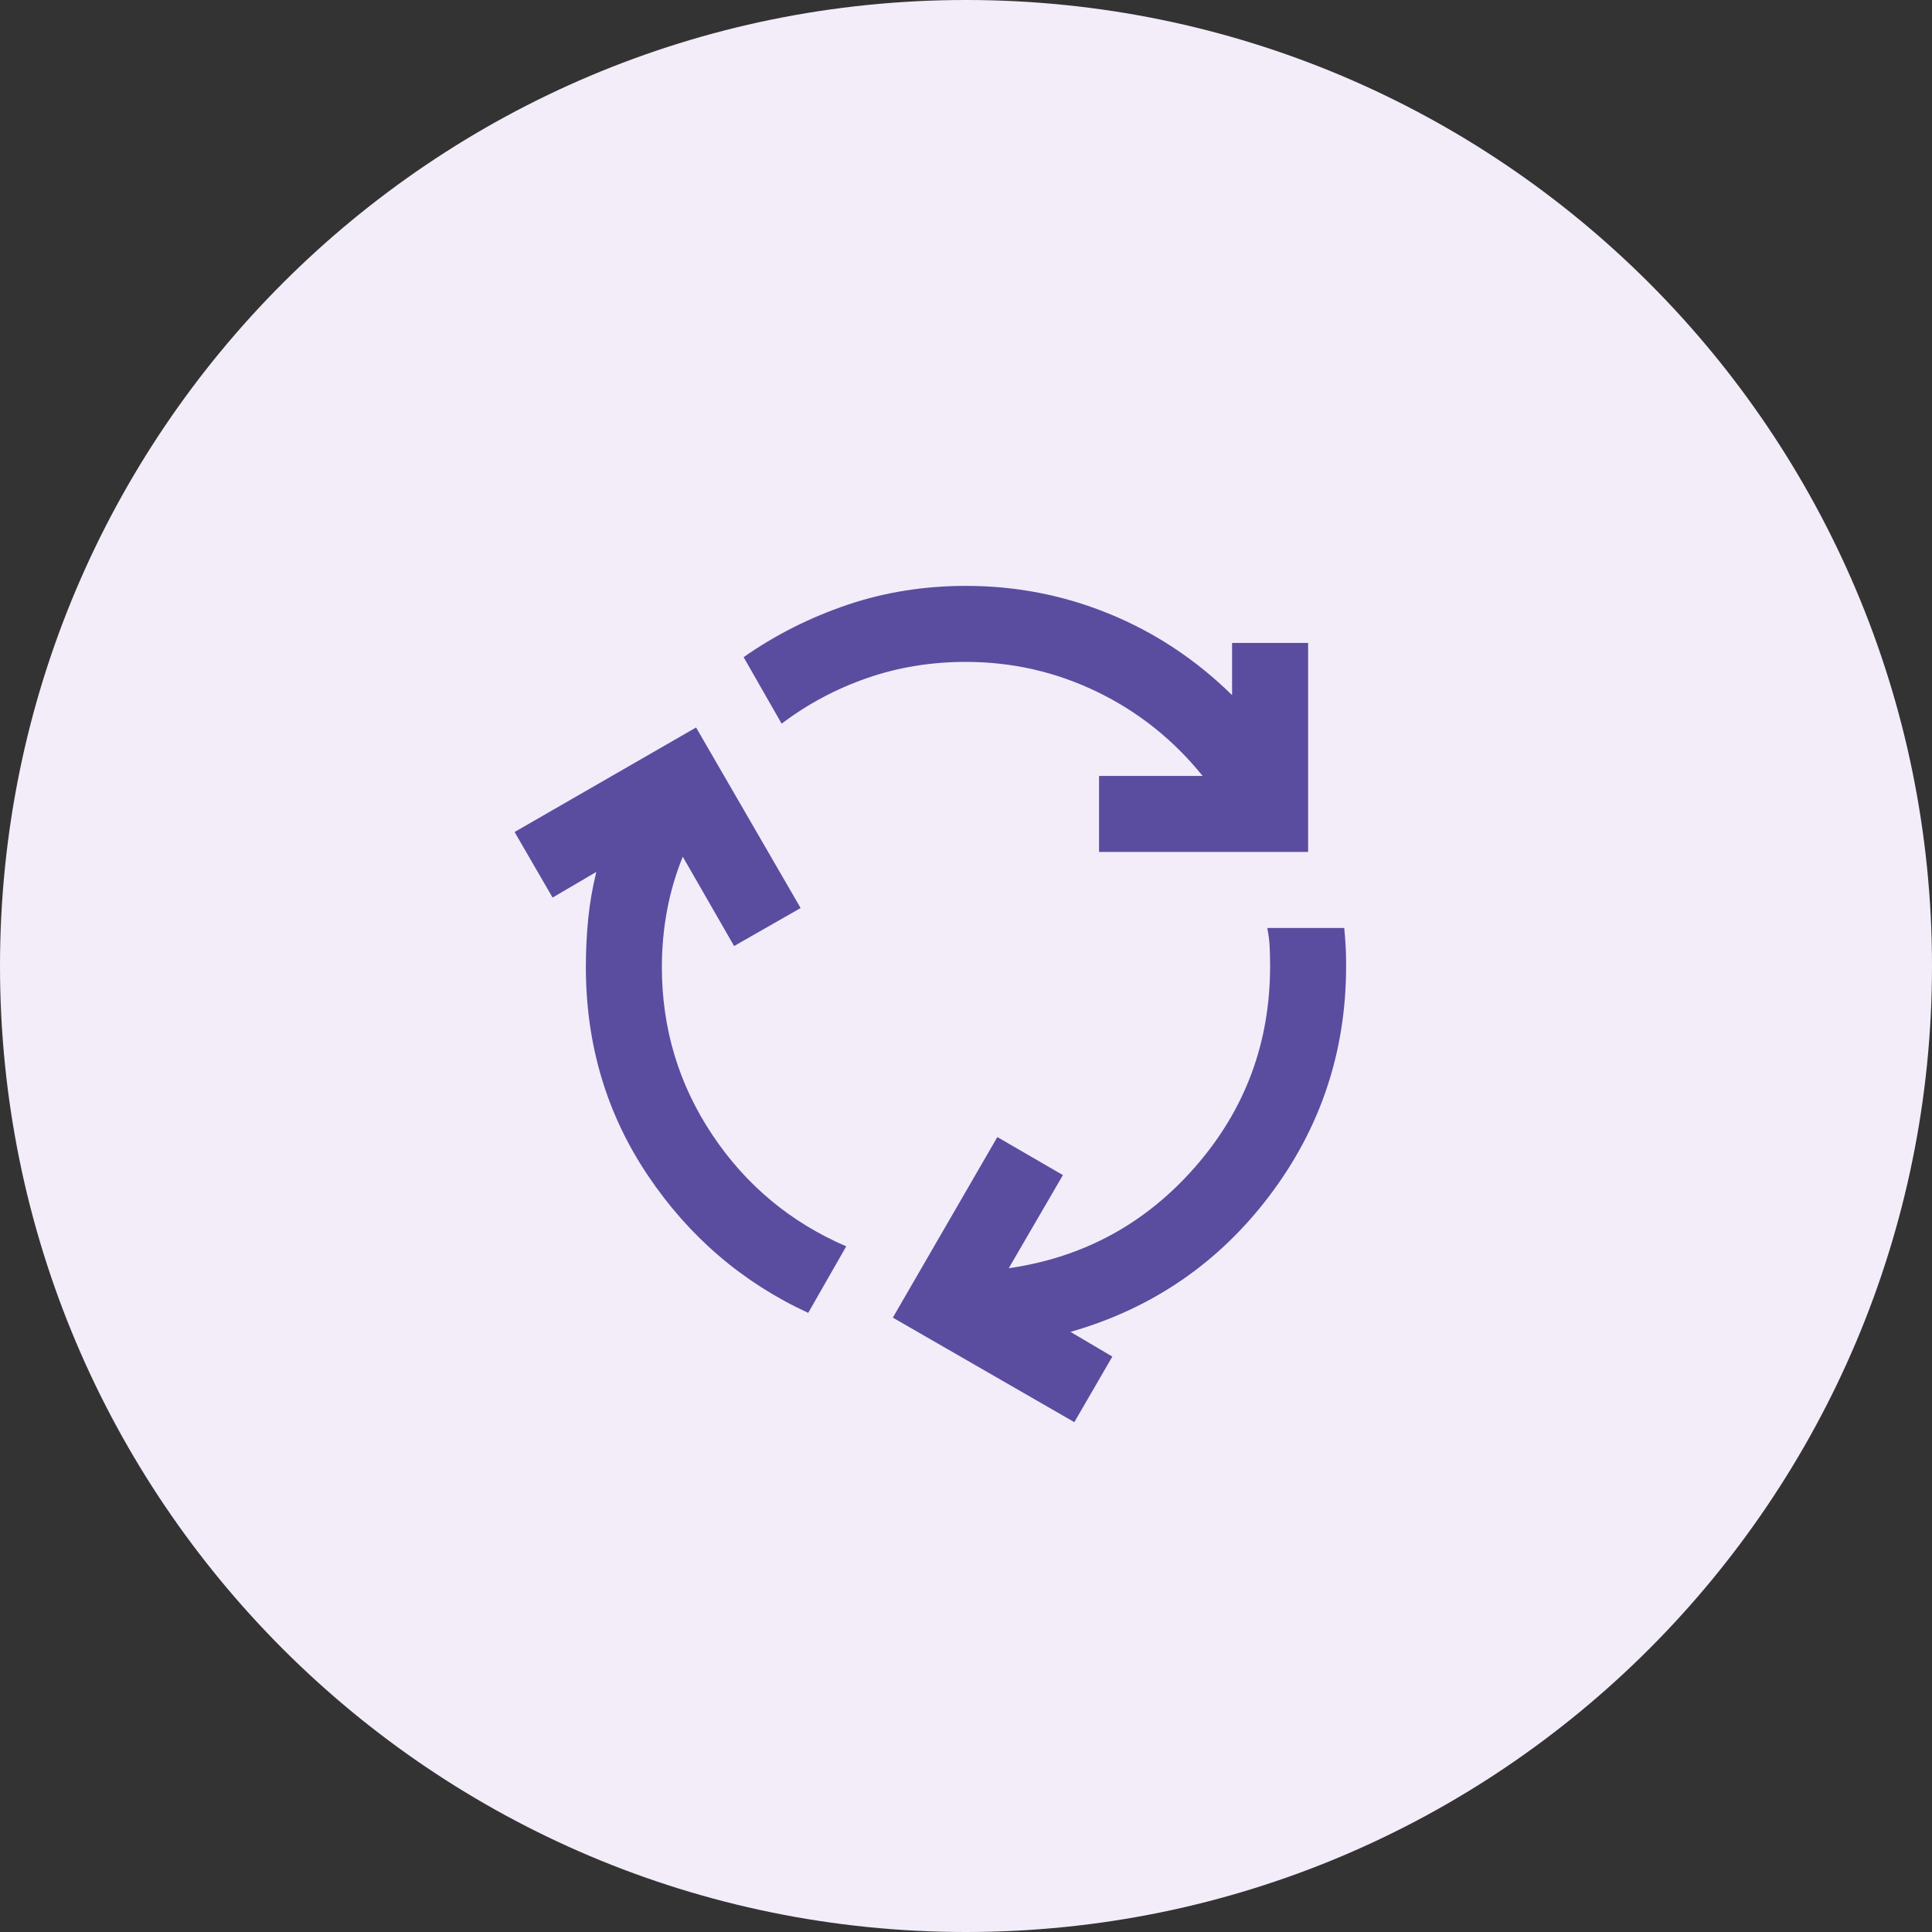
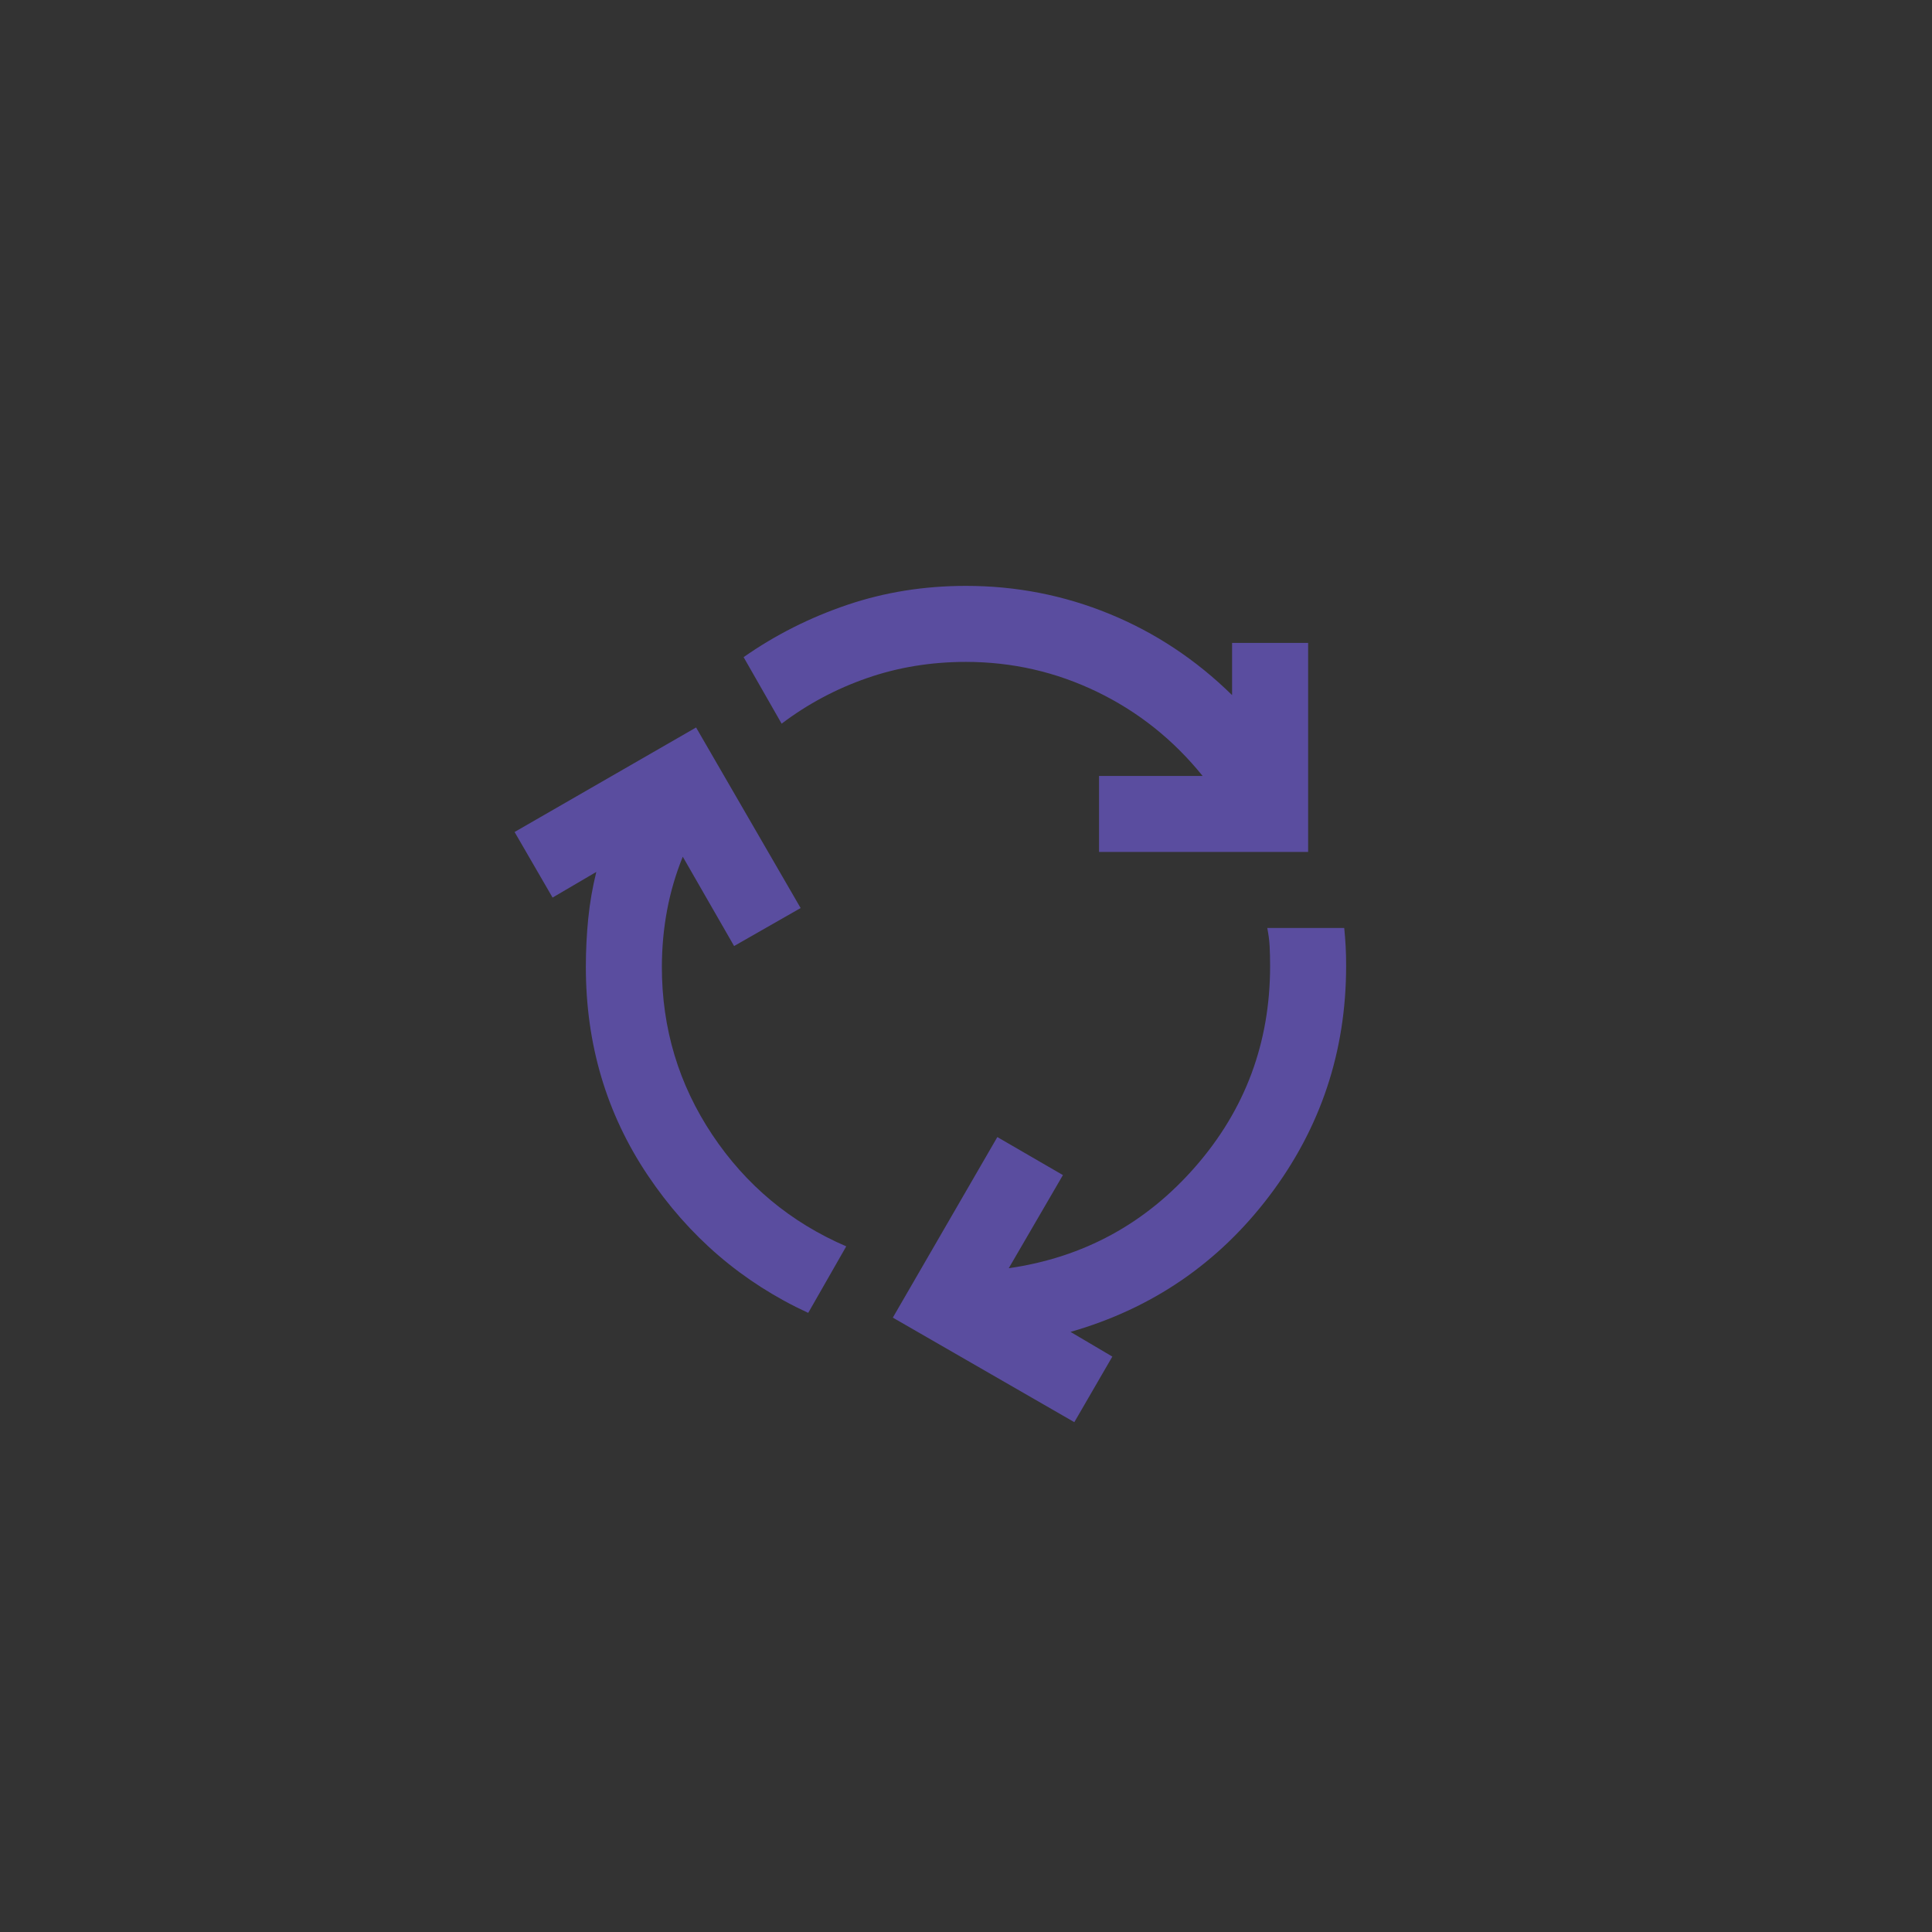
<svg xmlns="http://www.w3.org/2000/svg" width="72" height="72" viewBox="0 0 72 72" fill="none">
  <rect x="0" y="0" width="72" height="72" fill="#333333" stroke="none" />
-   <path d="M0 36C0 16.118 16.118 0 36 0C55.882 0 72 16.118 72 36C72 55.882 55.882 72 36 72C16.118 72 0 55.882 0 36Z" fill="#F3EDFA" />
  <path d="M30.12 48.927C27.665 47.794 25.67 46.082 24.135 43.792C22.6 41.502 21.833 38.916 21.833 36.036C21.833 35.422 21.863 34.82 21.922 34.229C21.982 33.639 22.082 33.061 22.223 32.494L20.593 33.45L19.177 31.006L25.941 27.111L29.837 33.84L27.358 35.256L25.445 31.927C25.186 32.565 24.991 33.226 24.862 33.911C24.733 34.595 24.667 35.304 24.666 36.036C24.666 38.326 25.292 40.41 26.543 42.287C27.795 44.165 29.459 45.552 31.537 46.448L30.12 48.927ZM40.958 31.75V28.917H44.818C43.732 27.571 42.422 26.526 40.887 25.783C39.352 25.04 37.723 24.668 36 24.667C34.701 24.667 33.473 24.867 32.316 25.269C31.159 25.67 30.097 26.237 29.129 26.969L27.712 24.49C28.893 23.663 30.18 23.014 31.573 22.542C32.966 22.07 34.441 21.834 36 21.834C37.865 21.834 39.648 22.182 41.348 22.879C43.048 23.576 44.571 24.585 45.916 25.905V23.959H48.75V31.75H40.958ZM40.037 53L33.273 49.104L37.168 42.375L39.612 43.792L37.593 47.263C40.38 46.861 42.7 45.598 44.553 43.473C46.407 41.348 47.334 38.857 47.333 36C47.333 35.74 47.327 35.498 47.316 35.273C47.305 35.049 47.275 34.819 47.227 34.584H50.096C50.119 34.82 50.137 35.05 50.149 35.275C50.162 35.5 50.167 35.741 50.166 36C50.166 39.188 49.216 42.039 47.315 44.554C45.413 47.069 42.94 48.763 39.895 49.636L41.454 50.556L40.037 53Z" fill="#5A4D9F" />
</svg>